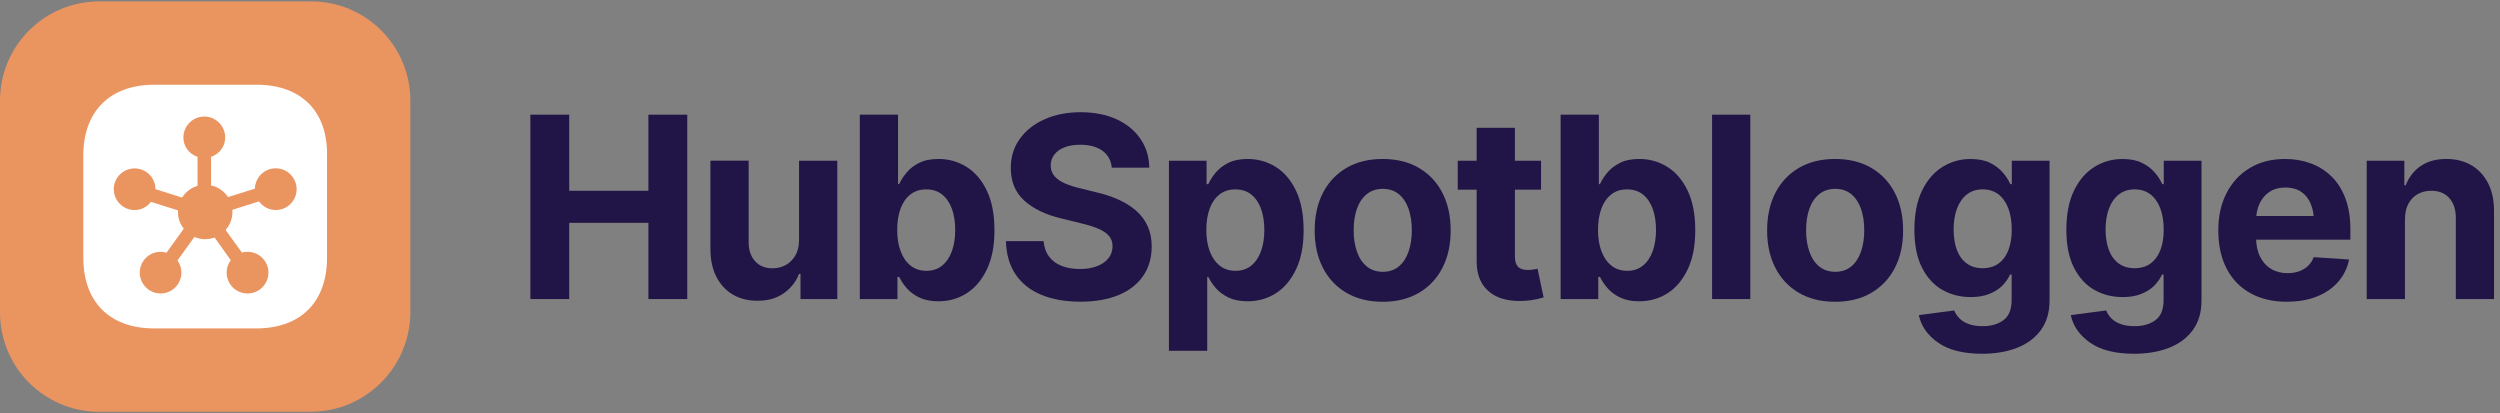
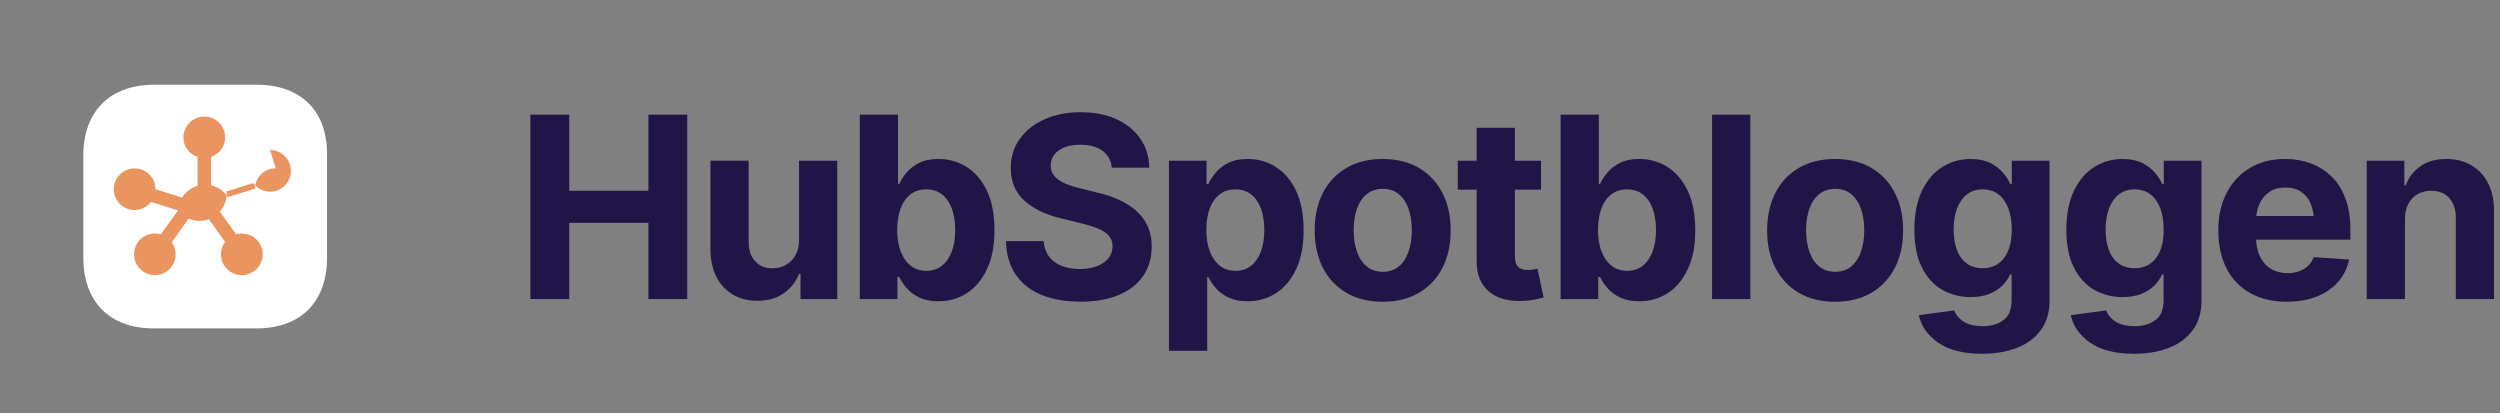
<svg xmlns="http://www.w3.org/2000/svg" id="Layer_1" data-name="Layer 1" viewBox="0 0 720.1 119">
  <rect x="0" y="0" width="720.1" height="119" fill="#808080" stroke="none" />
  <defs>
    <style>
      .cls-1 {
        fill: #fff;
      }

      .cls-2 {
        fill: #211446;
      }

      .cls-3 {
        fill: #ea9460;
      }
    </style>
  </defs>
-   <path class="cls-3" d="m89.5,118.6H28.5c-15.7,0-28.5-12.8-28.5-28.6V29C0,13.2,12.8.4,28.6.4h61c15.8,0,28.6,12.8,28.6,28.6v61c-.1,15.8-12.9,28.6-28.7,28.6Z" />
  <path class="cls-1" d="m73.9,24.4h-29.4c-12.8,0-20.5,7.6-20.5,20.4v29.4c0,12.8,7.6,20.4,20.4,20.4h29.4c12.8,0,20.4-7.6,20.4-20.4v-29.4c.2-12.8-7.5-20.4-20.3-20.4Z" />
  <g>
    <path class="cls-2" d="m152.77,86.14v-53.11h11.19v21.92h22.81v-21.92h11.19v53.11h-11.19v-21.96h-22.81v21.96h-11.19Z" />
    <path class="cls-2" d="m230.16,69.21v-22.92h11.01v39.85h-10.59v-7.24h-.43c-.9,2.31-2.39,4.18-4.46,5.61-2.07,1.44-4.6,2.14-7.59,2.12-2.66,0-5.01-.6-7.04-1.8-2.03-1.2-3.61-2.92-4.74-5.15-1.13-2.23-1.69-4.91-1.69-8.02v-25.38h11.01v23.45c0,2.33.63,4.18,1.89,5.54,1.26,1.37,2.93,2.04,5.03,2.01,1.33,0,2.57-.3,3.71-.91,1.14-.61,2.07-1.51,2.8-2.73.72-1.21,1.09-2.7,1.09-4.46Z" />
    <path class="cls-2" d="m270.29,86.78c-2.14,0-3.96-.36-5.45-1.07s-2.72-1.61-3.65-2.69c-.94-1.08-1.67-2.17-2.19-3.26h-.5v6.38h-10.84v-53.11h11.01v20h.32c.5-1.09,1.21-2.2,2.14-3.32.93-1.12,2.14-2.05,3.64-2.8,1.5-.75,3.35-1.12,5.56-1.12,2.92,0,5.6.75,8.04,2.26,2.44,1.51,4.39,3.78,5.86,6.83,1.47,3.04,2.21,6.84,2.21,11.41s-.71,8.16-2.14,11.21-3.36,5.36-5.79,6.93c-2.44,1.57-5.17,2.35-8.22,2.35Zm-3.49-8.77c1.81,0,3.33-.5,4.56-1.5,1.24-1,2.17-2.38,2.82-4.15s.96-3.81.96-6.11-.32-4.33-.94-6.08c-.63-1.75-1.56-3.12-2.8-4.12-1.24-1-2.77-1.5-4.6-1.5s-3.3.48-4.54,1.44c-1.25.96-2.2,2.32-2.85,4.06-.65,1.75-.98,3.81-.98,6.18s.33,4.41,1,6.17c.67,1.76,1.62,3.13,2.87,4.12,1.25.99,2.75,1.48,4.51,1.48Z" />
    <path class="cls-2" d="m311.14,86.89c-4.28,0-8-.65-11.17-1.96-3.17-1.31-5.64-3.25-7.41-5.85-1.77-2.59-2.7-5.8-2.8-9.62h10.84c.14,1.76.67,3.24,1.57,4.44.9,1.2,2.11,2.1,3.64,2.69,1.52.59,3.27.89,5.24.89s3.56-.27,4.97-.82c1.41-.55,2.51-1.31,3.28-2.3.77-.99,1.16-2.13,1.16-3.44,0-1.19-.35-2.19-1.05-2.99-.7-.81-1.72-1.5-3.07-2.07-1.34-.57-2.98-1.08-4.9-1.53l-5.81-1.43c-4.47-1.07-8-2.77-10.59-5.12-2.59-2.34-3.89-5.47-3.89-9.39,0-3.21.87-6.02,2.62-8.43,1.75-2.41,4.13-4.29,7.17-5.63,3.03-1.34,6.48-2.01,10.35-2.01s7.38.68,10.32,2.03c2.93,1.35,5.23,3.23,6.88,5.63,1.65,2.4,2.5,5.17,2.55,8.31h-10.8c-.19-2.07-1.08-3.68-2.66-4.85-1.58-1.16-3.71-1.75-6.4-1.75-1.81,0-3.35.26-4.62.77-1.27.51-2.24,1.22-2.91,2.12-.67.9-1,1.94-1,3.1,0,1.24.38,2.28,1.14,3.12.76.84,1.78,1.53,3.05,2.07,1.27.54,2.67.98,4.19,1.34l4.74,1.18c2.3.52,4.43,1.22,6.38,2.09,1.95.87,3.64,1.93,5.08,3.19,1.44,1.26,2.55,2.74,3.33,4.44s1.18,3.65,1.18,5.86c0,3.26-.81,6.08-2.44,8.47-1.63,2.39-3.97,4.23-7.04,5.52s-6.77,1.94-11.12,1.94Z" />
    <path class="cls-2" d="m336.7,101.04v-54.75h10.84v6.74h.5c.5-1.09,1.21-2.2,2.14-3.32.93-1.12,2.14-2.05,3.64-2.8,1.5-.75,3.35-1.12,5.56-1.12,2.92,0,5.6.75,8.04,2.26s4.39,3.78,5.86,6.83,2.21,6.84,2.21,11.41-.71,8.16-2.14,11.21-3.36,5.36-5.79,6.93-5.17,2.35-8.22,2.35c-2.14,0-3.96-.36-5.45-1.07s-2.72-1.61-3.65-2.69c-.94-1.08-1.67-2.17-2.19-3.26h-.32v21.28h-11.01Zm19.14-23.03c1.81,0,3.33-.5,4.56-1.5,1.24-1,2.17-2.38,2.82-4.15.64-1.77.96-3.81.96-6.11s-.32-4.33-.94-6.08c-.63-1.75-1.56-3.12-2.8-4.12s-2.77-1.5-4.6-1.5-3.3.48-4.54,1.44c-1.25.96-2.2,2.32-2.85,4.06-.65,1.75-.98,3.81-.98,6.18s.33,4.41,1,6.17c.67,1.76,1.62,3.13,2.87,4.12,1.25.99,2.75,1.48,4.51,1.48Z" />
    <path class="cls-2" d="m398.25,86.92c-4.02,0-7.49-.86-10.43-2.58-2.94-1.72-5.19-4.12-6.77-7.2-1.58-3.08-2.37-6.66-2.37-10.75s.79-7.74,2.37-10.82c1.58-3.08,3.84-5.48,6.77-7.2,2.93-1.72,6.41-2.58,10.43-2.58s7.53.86,10.46,2.58c2.93,1.72,5.19,4.12,6.77,7.2,1.58,3.08,2.37,6.68,2.37,10.82s-.79,7.67-2.37,10.75c-1.58,3.08-3.84,5.48-6.77,7.2-2.94,1.72-6.42,2.58-10.46,2.58Zm.07-8.63c1.83,0,3.36-.52,4.6-1.55,1.24-1.03,2.17-2.45,2.8-4.26.63-1.8.94-3.86.94-6.17s-.32-4.38-.94-6.17c-.63-1.78-1.56-3.18-2.8-4.21-1.24-1.02-2.77-1.53-4.6-1.53s-3.4.51-4.65,1.53c-1.25,1.02-2.19,2.42-2.82,4.21-.63,1.78-.94,3.84-.94,6.17s.31,4.36.94,6.17c.63,1.81,1.57,3.23,2.82,4.26,1.25,1.03,2.8,1.55,4.65,1.55Z" />
    <path class="cls-2" d="m443.88,46.29v8.34h-23.99v-8.34h23.99Zm-18.54-9.48h11.01v37.07c0,1.33.3,2.31.89,2.94.59.63,1.54.94,2.85.94.43,0,.9-.04,1.43-.11.52-.07.97-.15,1.35-.25l1.75,8.27c-1.21.36-2.38.62-3.51.78s-2.24.25-3.33.25c-3.97,0-7.03-.99-9.2-2.98-2.16-1.98-3.24-4.78-3.24-8.39v-38.53Z" />
    <path class="cls-2" d="m472.15,86.78c-2.14,0-3.96-.36-5.45-1.07-1.5-.71-2.71-1.61-3.65-2.69-.94-1.08-1.67-2.17-2.19-3.26h-.5v6.38h-10.84v-53.11h11.01v20h.32c.5-1.09,1.21-2.2,2.14-3.32.93-1.12,2.14-2.05,3.64-2.8,1.5-.75,3.35-1.12,5.56-1.12,2.92,0,5.6.75,8.04,2.26s4.39,3.78,5.86,6.83,2.21,6.84,2.21,11.41-.71,8.16-2.14,11.21-3.36,5.36-5.79,6.93-5.17,2.35-8.22,2.35Zm-3.49-8.77c1.81,0,3.33-.5,4.56-1.5,1.24-1,2.17-2.38,2.82-4.15.64-1.77.96-3.81.96-6.11s-.32-4.33-.94-6.08c-.63-1.75-1.56-3.12-2.8-4.12s-2.77-1.5-4.6-1.5-3.3.48-4.54,1.44c-1.25.96-2.2,2.32-2.85,4.06-.65,1.75-.98,3.81-.98,6.18s.33,4.41,1,6.17,1.62,3.13,2.87,4.12c1.25.99,2.75,1.48,4.51,1.48Z" />
    <path class="cls-2" d="m504.16,33.03v53.11h-11.01v-53.11h11.01Z" />
    <path class="cls-2" d="m528.57,86.92c-4.02,0-7.49-.86-10.43-2.58-2.94-1.72-5.19-4.12-6.77-7.2-1.58-3.08-2.37-6.66-2.37-10.75s.79-7.74,2.37-10.82c1.58-3.08,3.84-5.48,6.77-7.2,2.93-1.72,6.41-2.58,10.43-2.58s7.53.86,10.46,2.58c2.93,1.72,5.19,4.12,6.77,7.2,1.58,3.08,2.37,6.68,2.37,10.82s-.79,7.67-2.37,10.75c-1.58,3.08-3.84,5.48-6.77,7.2-2.94,1.72-6.42,2.58-10.46,2.58Zm.07-8.63c1.83,0,3.36-.52,4.6-1.55,1.24-1.03,2.17-2.45,2.8-4.26.63-1.8.94-3.86.94-6.17s-.32-4.38-.94-6.17c-.63-1.78-1.56-3.18-2.8-4.21-1.24-1.02-2.77-1.53-4.6-1.53s-3.4.51-4.65,1.53c-1.25,1.02-2.19,2.42-2.82,4.21-.63,1.78-.94,3.84-.94,6.17s.31,4.36.94,6.17c.63,1.81,1.57,3.23,2.82,4.26,1.25,1.03,2.8,1.55,4.65,1.55Z" />
    <path class="cls-2" d="m570.88,101.89c-5.37,0-9.58-1.06-12.62-3.19s-4.9-4.77-5.56-7.93l10.2-1.35c.31.81.79,1.56,1.46,2.25.67.69,1.56,1.24,2.67,1.66,1.12.42,2.48.62,4.1.62,2.4,0,4.38-.58,5.95-1.73s2.35-3.1,2.35-5.83v-7.31h-.46c-.48,1.09-1.2,2.14-2.17,3.14s-2.22,1.81-3.74,2.42c-1.52.62-3.34.93-5.45.93-2.99,0-5.71-.7-8.15-2.08-2.44-1.39-4.38-3.52-5.85-6.4-1.46-2.88-2.19-6.51-2.19-10.91s.74-8.32,2.23-11.33c1.48-3.02,3.45-5.28,5.9-6.79s5.13-2.26,8.06-2.26c2.23,0,4.1.37,5.61,1.12,1.51.75,2.74,1.68,3.69,2.8.95,1.12,1.66,2.22,2.14,3.32h.43v-6.74h10.87v40.28c0,3.37-.83,6.2-2.49,8.48-1.66,2.28-3.96,3.99-6.88,5.13s-6.29,1.71-10.09,1.71Zm.21-24.63c2.66,0,4.72-.99,6.18-2.96,1.46-1.97,2.19-4.71,2.19-8.2,0-2.33-.33-4.35-.98-6.08s-1.6-3.07-2.83-4.03c-1.24-.96-2.76-1.44-4.56-1.44s-3.33.49-4.58,1.48c-1.25.99-2.19,2.35-2.83,4.08-.64,1.74-.96,3.73-.96,5.99s.32,4.26.96,5.93c.64,1.68,1.59,2.96,2.83,3.87,1.25.9,2.77,1.36,4.58,1.36Z" />
    <path class="cls-2" d="m614.65,101.89c-5.37,0-9.58-1.06-12.62-3.19s-4.9-4.77-5.56-7.93l10.2-1.35c.31.81.79,1.56,1.46,2.25.67.69,1.56,1.24,2.67,1.66,1.12.42,2.48.62,4.1.62,2.4,0,4.38-.58,5.95-1.73s2.35-3.1,2.35-5.83v-7.31h-.46c-.48,1.09-1.2,2.14-2.17,3.14s-2.22,1.81-3.74,2.42c-1.52.62-3.34.93-5.45.93-2.99,0-5.71-.7-8.15-2.08-2.44-1.39-4.38-3.52-5.85-6.4-1.46-2.88-2.19-6.51-2.19-10.91s.74-8.32,2.23-11.33c1.48-3.02,3.45-5.28,5.9-6.79s5.13-2.26,8.06-2.26c2.23,0,4.1.37,5.61,1.12,1.51.75,2.74,1.68,3.69,2.8.95,1.12,1.66,2.22,2.14,3.32h.43v-6.74h10.87v40.28c0,3.37-.83,6.2-2.49,8.48-1.66,2.28-3.96,3.99-6.88,5.13s-6.29,1.71-10.09,1.71Zm.21-24.63c2.66,0,4.72-.99,6.18-2.96,1.46-1.97,2.19-4.71,2.19-8.2,0-2.33-.33-4.35-.98-6.08s-1.6-3.07-2.83-4.03c-1.24-.96-2.76-1.44-4.56-1.44s-3.33.49-4.58,1.48c-1.25.99-2.19,2.35-2.83,4.08-.64,1.74-.96,3.73-.96,5.99s.32,4.26.96,5.93c.64,1.68,1.59,2.96,2.83,3.87,1.25.9,2.77,1.36,4.58,1.36Z" />
    <path class="cls-2" d="m658.75,86.92c-4.09,0-7.62-.83-10.59-2.5-2.97-1.66-5.25-4.03-6.83-7.11-1.58-3.08-2.37-6.72-2.37-10.92s.79-7.67,2.37-10.76c1.58-3.09,3.81-5.5,6.7-7.24,2.89-1.73,6.28-2.6,10.18-2.6,2.64,0,5.1.42,7.38,1.27s4.28,2.1,5.99,3.78c1.71,1.67,3.04,3.78,3.99,6.31.95,2.53,1.43,5.5,1.43,8.89v2.99h-33.65v-6.81h28.3l-5.13,1.78c0-2.02-.31-3.78-.93-5.28-.62-1.5-1.54-2.66-2.76-3.48-1.22-.82-2.74-1.23-4.54-1.23s-3.33.42-4.58,1.25c-1.25.83-2.2,1.96-2.87,3.39-.67,1.43-1,3.07-1,4.92v4.81c0,2.16.38,4.01,1.14,5.54.76,1.53,1.82,2.71,3.19,3.53,1.37.82,2.94,1.23,4.72,1.23,1.24,0,2.35-.18,3.35-.54s1.86-.88,2.58-1.57c.72-.69,1.27-1.52,1.62-2.5l10.19.68c-.5,2.45-1.54,4.58-3.12,6.4-1.58,1.82-3.62,3.23-6.11,4.24-2.5,1.01-5.38,1.51-8.66,1.51Z" />
    <path class="cls-2" d="m692.72,63.11v23.03h-11.01v-39.85h10.84v7.09h.39c.9-2.35,2.34-4.21,4.31-5.56,1.97-1.35,4.44-2.03,7.41-2.03,2.76,0,5.16.61,7.22,1.82,2.05,1.21,3.65,2.93,4.79,5.17,1.14,2.23,1.71,4.91,1.71,8.02v25.34h-11.01v-23.38c0-2.42-.63-4.33-1.89-5.72-1.26-1.39-2.99-2.09-5.2-2.09-1.47,0-2.78.33-3.92.98-1.14.65-2.03,1.59-2.67,2.8-.64,1.21-.96,2.67-.96,4.38Z" />
  </g>
-   <path class="cls-3" d="m79.42,48.48c-3.26,0-5.91,2.61-6,5.86l-7.75,2.43c-1.11-1.69-2.85-2.93-4.88-3.38v-8.21c2.43-.83,4.07-3.02,4.07-5.58,0-3.33-2.7-6.03-6.02-6.03s-6.02,2.71-6.02,6.03c0,2.57,1.64,4.76,4.08,5.58v8.34c-1.87.55-3.44,1.77-4.45,3.39l-7.67-2.42c0-3.3-2.7-5.98-6.01-5.98s-6,2.69-6,5.99,2.69,6,6,6c1.87,0,3.55-.85,4.7-2.36l7.81,2.46c0,.15-.02.3-.02.46,0,1.82.63,3.49,1.67,4.82l-4.97,6.91c-.54-.17-1.11-.26-1.7-.26-3.31,0-6,2.69-6,5.99s2.69,6.01,6,6.01,5.99-2.7,5.99-6.01c0-1.26-.4-2.47-1.13-3.49l4.87-6.78c.96.42,2.01.65,3.12.65.95,0,1.86-.18,2.7-.49l4.66,6.53c-.77,1.04-1.19,2.28-1.19,3.58,0,3.31,2.7,6.01,6.02,6.01s6.02-2.7,6.02-6.01-2.7-5.99-6.02-5.99c-.56,0-1.1.07-1.62.22l-4.7-6.51c1.22-1.38,1.97-3.2,1.97-5.18,0-.21-.02-.42-.03-.63l7.68-2.42c1.13,1.55,2.92,2.49,4.82,2.49,3.32,0,6.02-2.69,6.02-6s-2.7-6.02-6.02-6.02Z" />
+   <path class="cls-3" d="m79.42,48.48c-3.26,0-5.91,2.61-6,5.86l-7.75,2.43c-1.11-1.69-2.85-2.93-4.88-3.38v-8.21c2.43-.83,4.07-3.02,4.07-5.58,0-3.33-2.7-6.03-6.02-6.03s-6.02,2.71-6.02,6.03c0,2.57,1.64,4.76,4.08,5.58v8.34c-1.87.55-3.44,1.77-4.45,3.39l-7.67-2.42c0-3.3-2.7-5.98-6.01-5.98s-6,2.69-6,5.99,2.69,6,6,6c1.87,0,3.55-.85,4.7-2.36l7.81,2.46l-4.97,6.91c-.54-.17-1.11-.26-1.7-.26-3.31,0-6,2.69-6,5.99s2.69,6.01,6,6.01,5.99-2.7,5.99-6.01c0-1.26-.4-2.47-1.13-3.49l4.87-6.78c.96.42,2.01.65,3.12.65.95,0,1.86-.18,2.7-.49l4.66,6.53c-.77,1.04-1.19,2.28-1.19,3.58,0,3.31,2.7,6.01,6.02,6.01s6.02-2.7,6.02-6.01-2.7-5.99-6.02-5.99c-.56,0-1.1.07-1.62.22l-4.7-6.51c1.22-1.38,1.97-3.2,1.97-5.18,0-.21-.02-.42-.03-.63l7.68-2.42c1.13,1.55,2.92,2.49,4.82,2.49,3.32,0,6.02-2.69,6.02-6s-2.7-6.02-6.02-6.02Z" />
</svg>